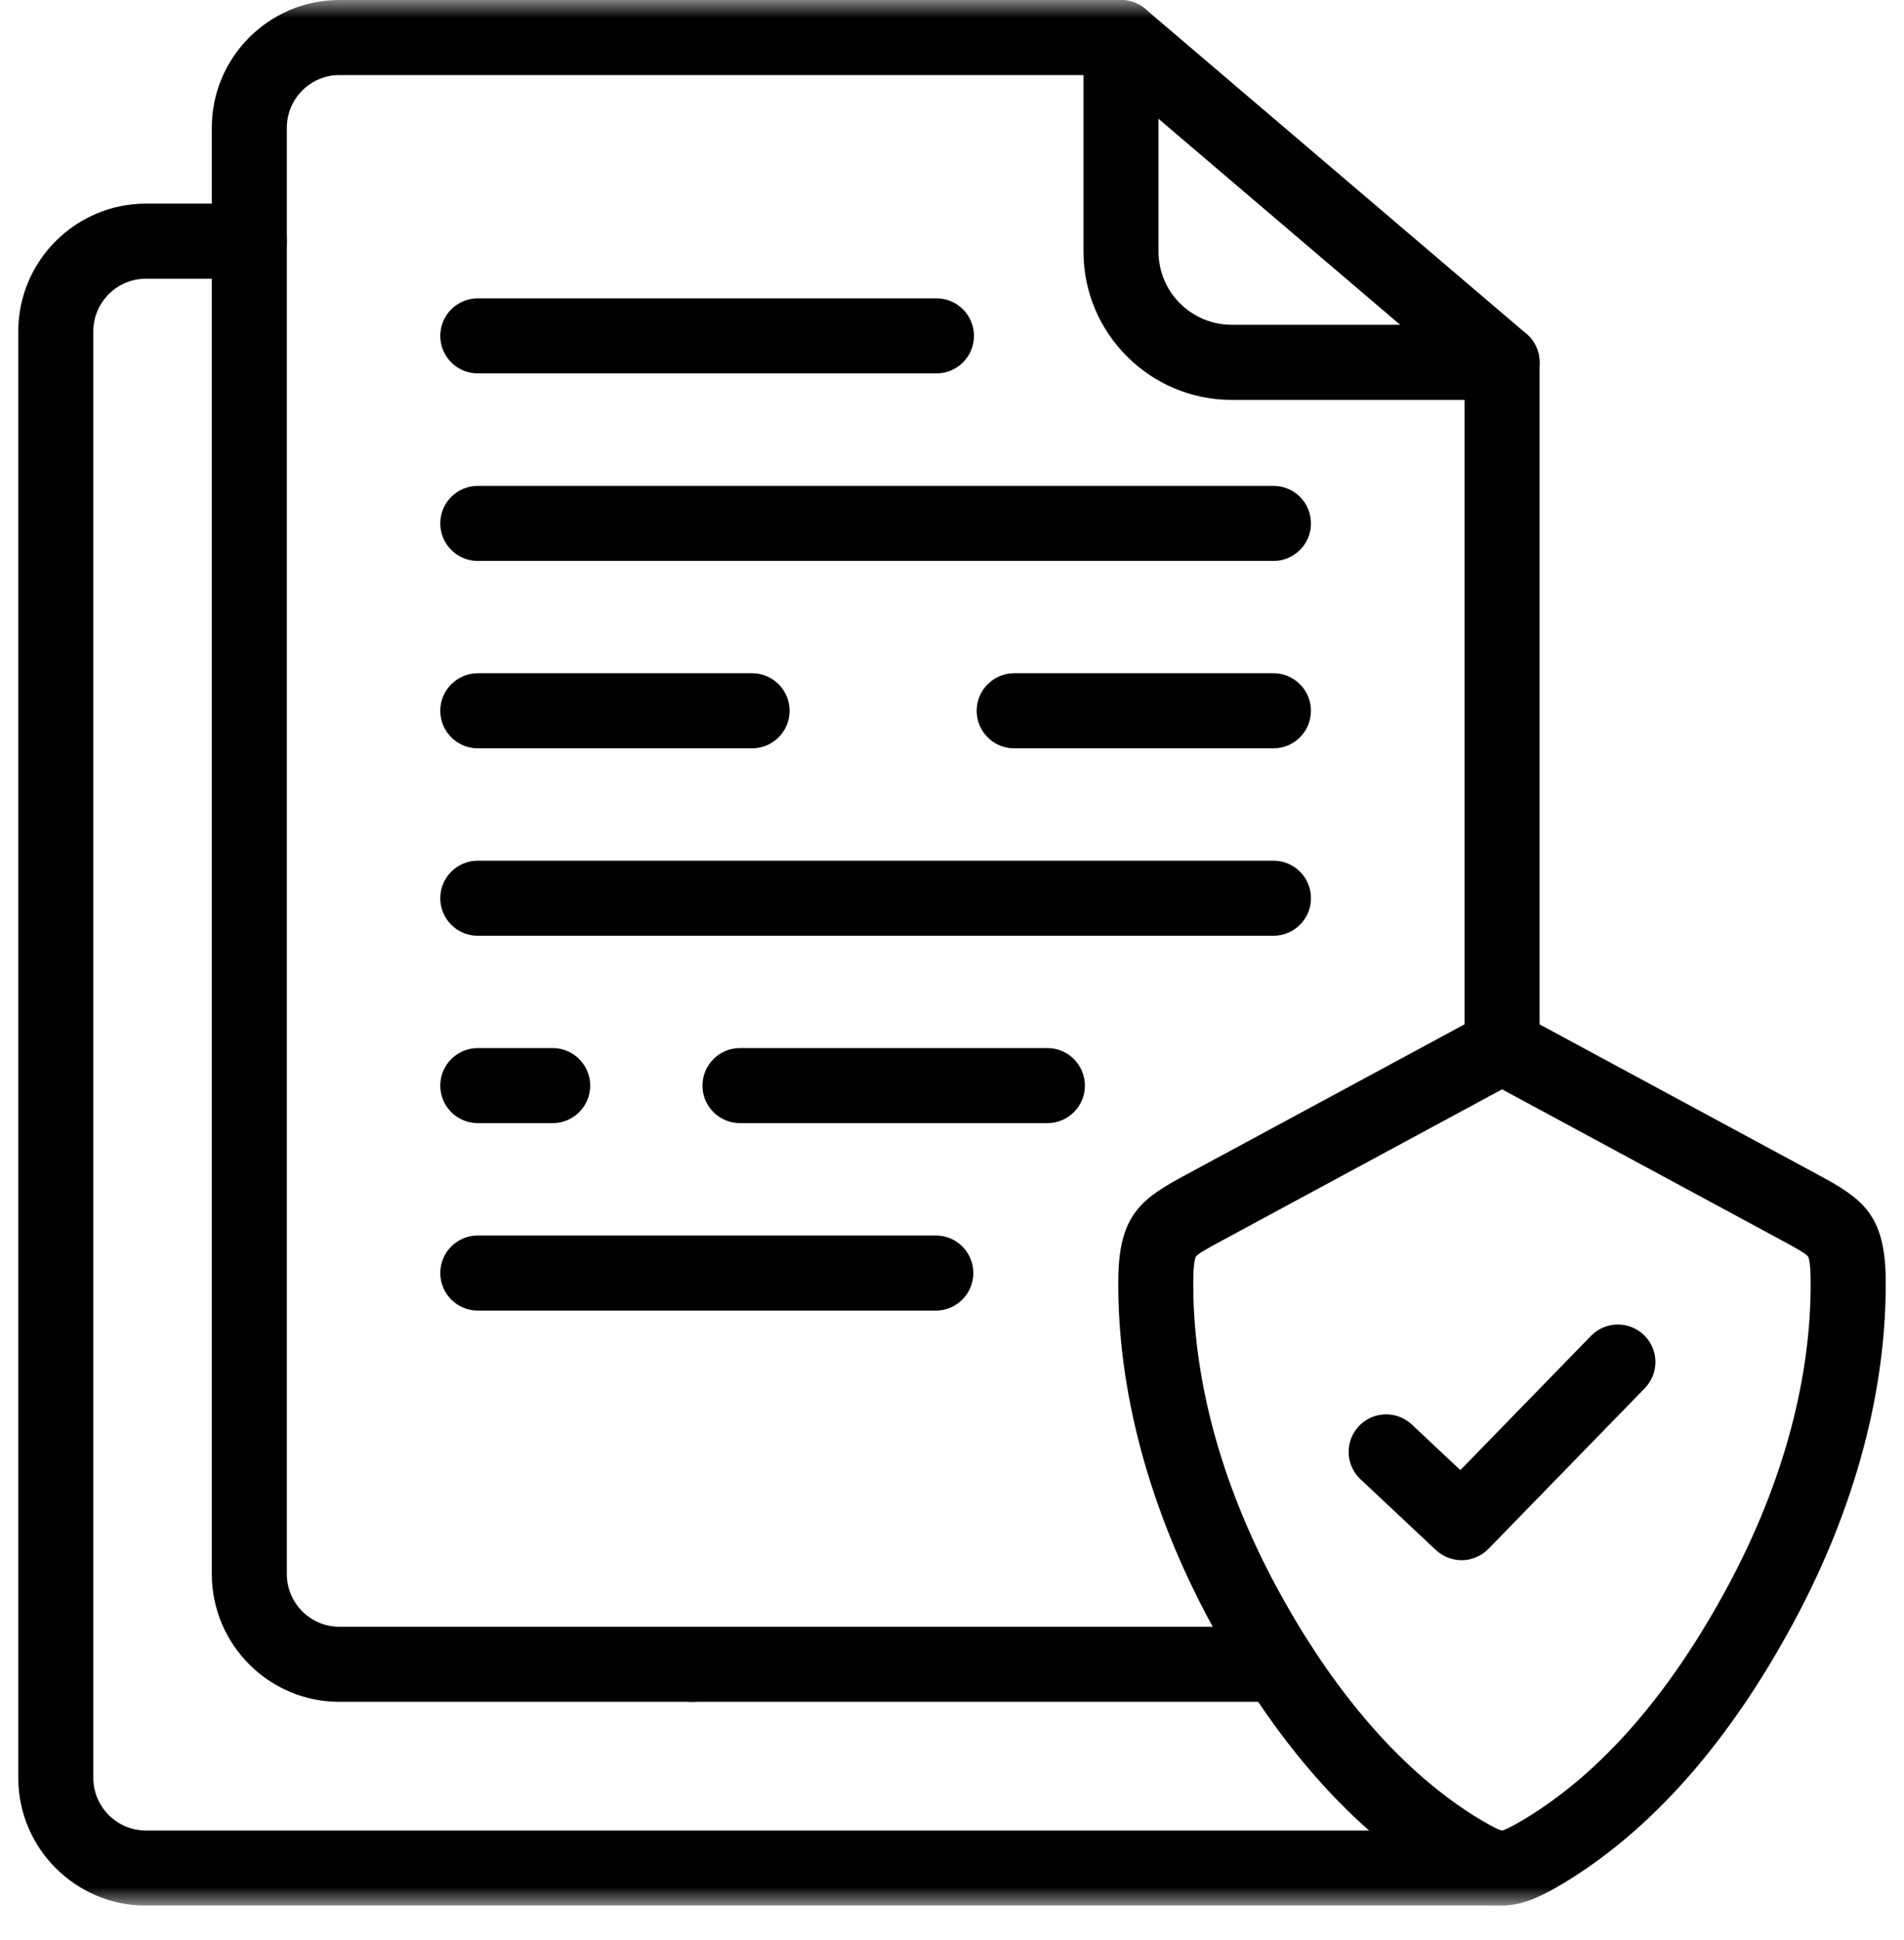
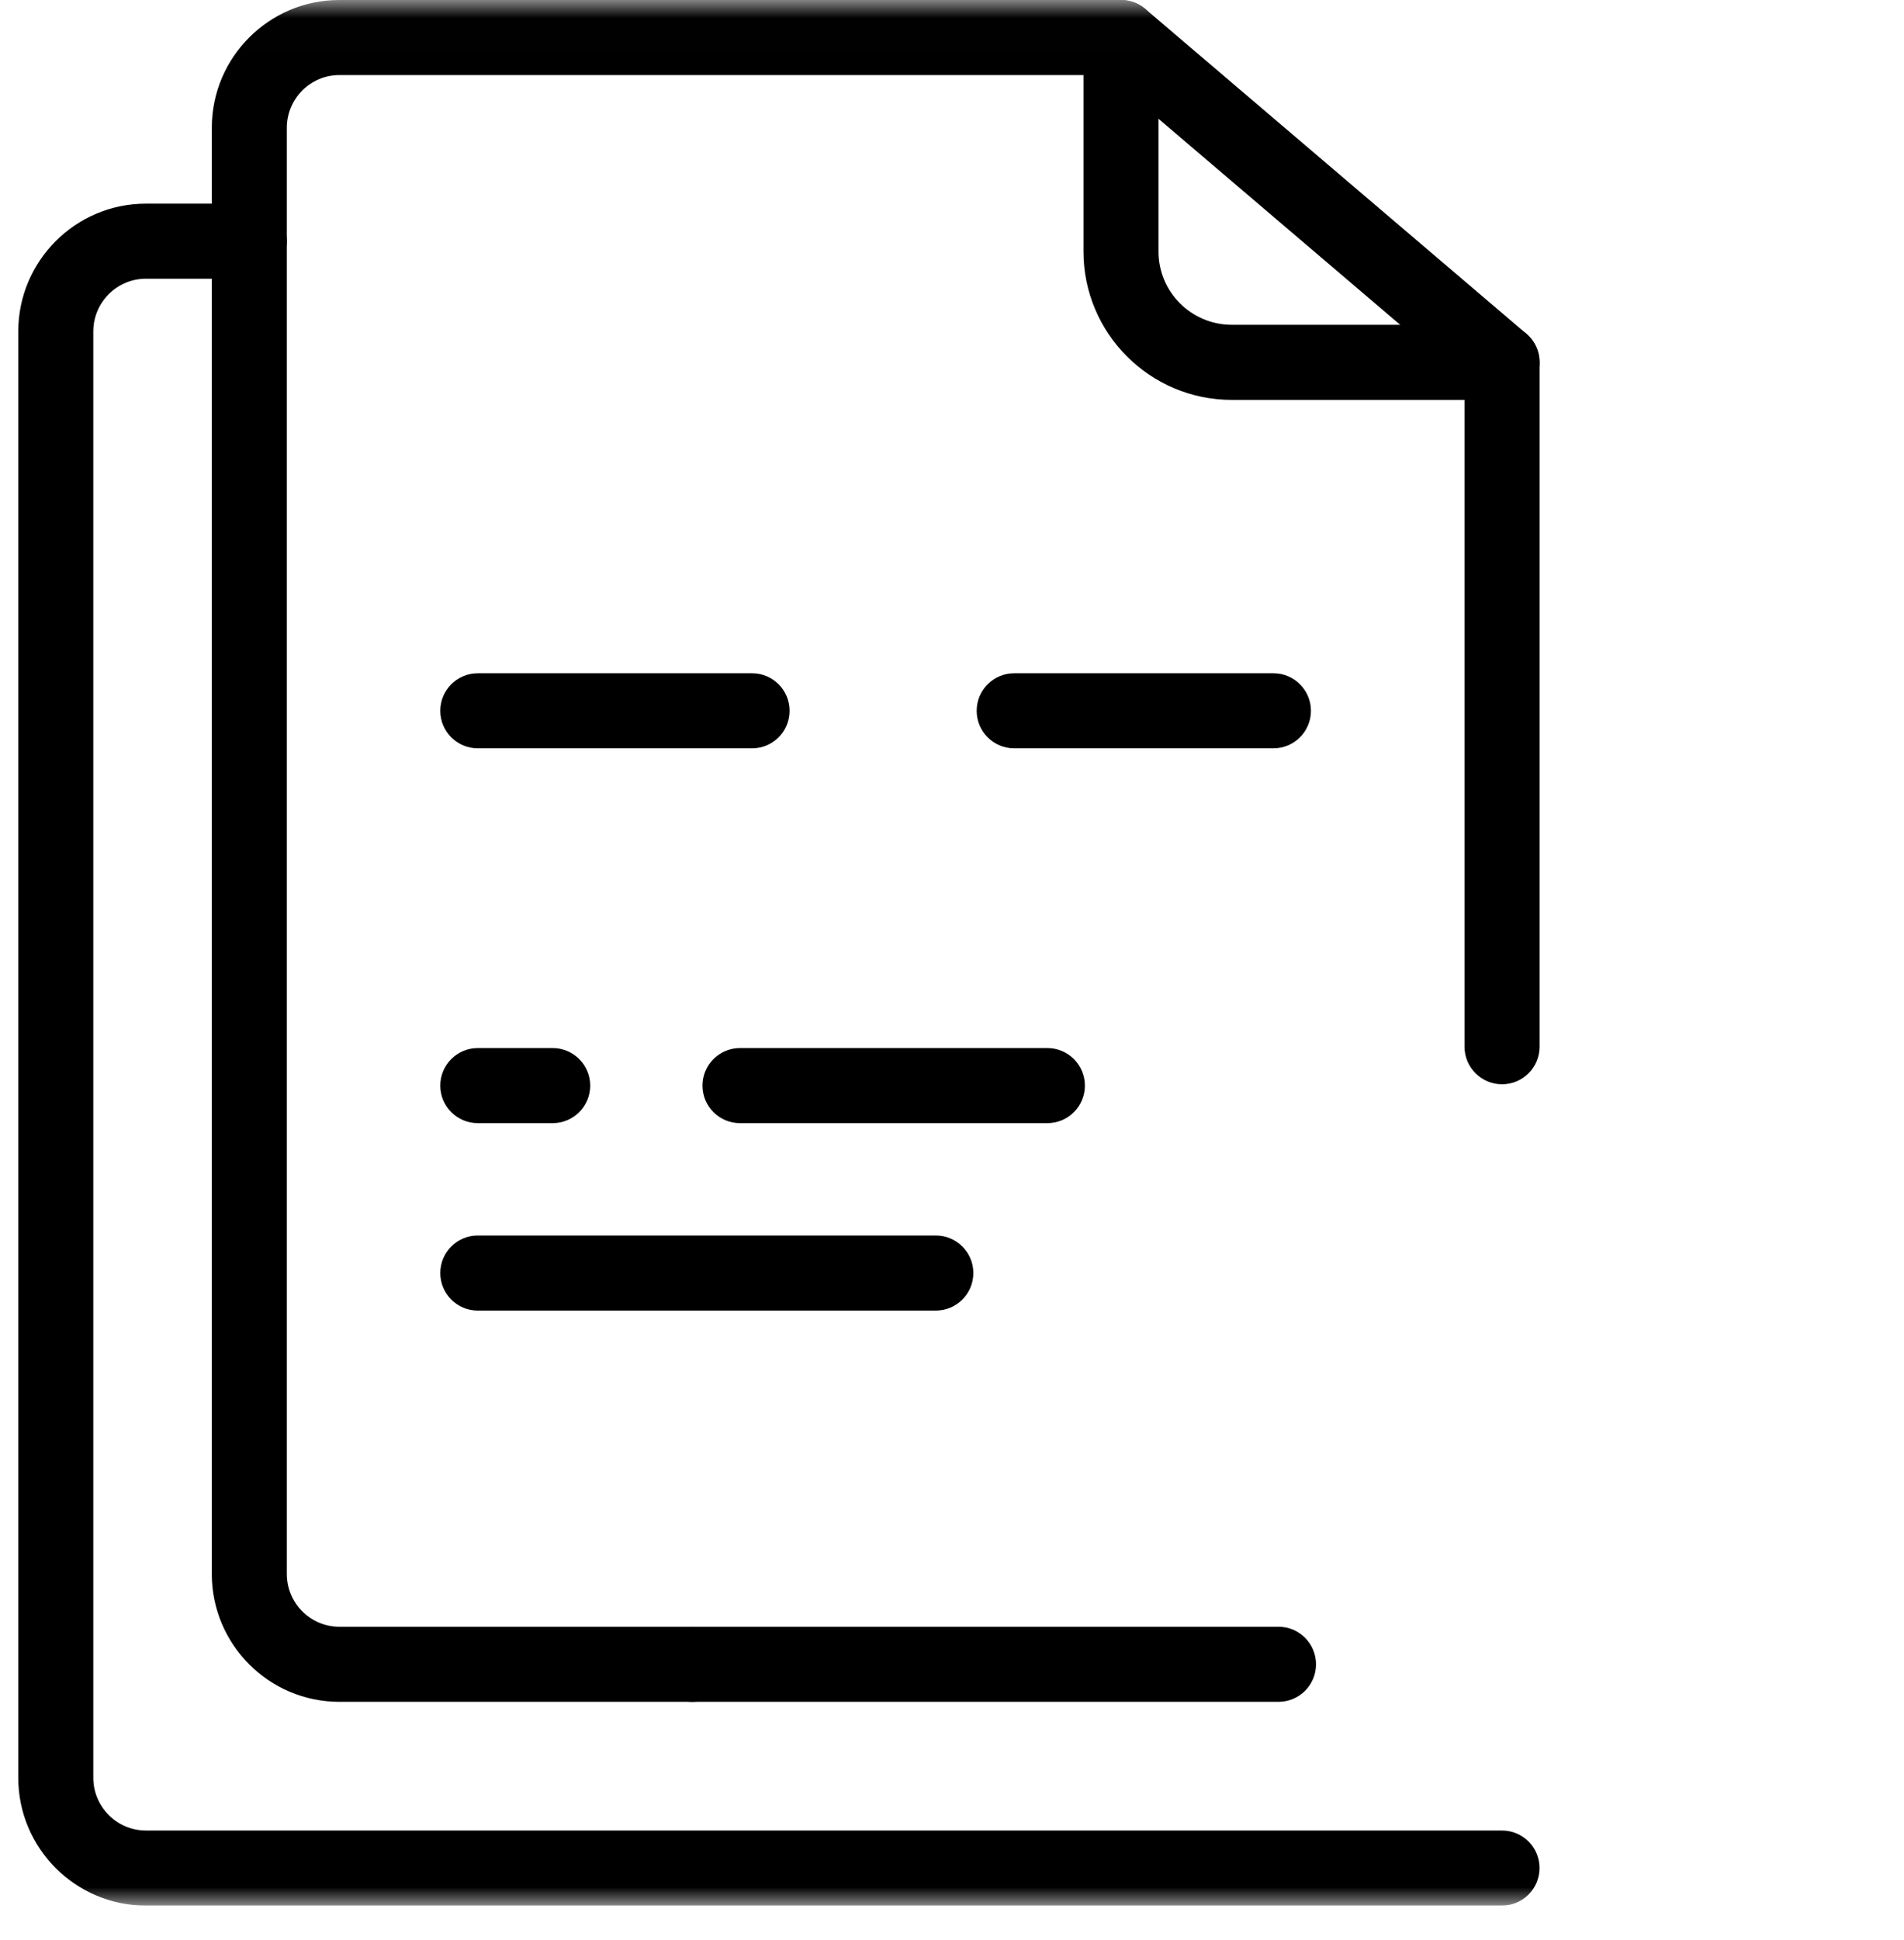
<svg xmlns="http://www.w3.org/2000/svg" width="54" height="55" viewBox="0 0 54 55" fill="none">
  <g clip-path="url(#clip0_626_221)">
    <mask id="mask0_626_221" style="mask-type:luminance" maskUnits="userSpaceOnUse" x="0" y="0" width="54" height="55">
      <path d="M54 0.009H0V54.01H54V0.009Z" fill="white" />
    </mask>
    <g mask="url(#mask0_626_221)">
      <path d="M42.6 54.018H4.139C2.143 54.018 0.518 52.393 0.518 50.395V9.396C0.518 7.398 2.143 5.773 4.139 5.773H7.07C7.658 5.773 8.134 6.249 8.134 6.837C8.134 7.424 7.658 7.901 7.07 7.901H4.139C3.316 7.901 2.646 8.571 2.646 9.396V50.395C2.646 51.219 3.316 51.89 4.139 51.89H42.599C43.187 51.89 43.663 52.366 43.663 52.953C43.663 53.541 43.187 54.017 42.599 54.017L42.6 54.018Z" fill="black" />
      <path d="M36.26 48.242H24.372C23.784 48.242 23.308 47.766 23.308 47.178C23.308 46.591 23.784 46.114 24.372 46.114H36.26C36.848 46.114 37.324 46.591 37.324 47.178C37.324 47.766 36.848 48.242 36.26 48.242ZM24.936 48.242H9.625C7.63 48.242 6.007 46.617 6.007 44.619V3.623C6.006 1.626 7.629 0 9.625 0H31.793C32.046 0 32.291 0.09 32.483 0.254L43.29 9.462C43.527 9.665 43.664 9.96 43.664 10.272V29.672C43.664 30.259 43.188 30.736 42.6 30.736C42.012 30.736 41.536 30.259 41.536 29.672V10.763L31.402 2.128H9.625C8.803 2.128 8.135 2.799 8.135 3.623V44.619C8.135 45.444 8.803 46.114 9.625 46.114H24.936C25.524 46.114 26 46.591 26 47.178C26 47.766 25.524 48.242 24.936 48.242Z" fill="black" />
      <path d="M42.6 11.336H34.934C32.615 11.336 30.729 9.45 30.729 7.133V1.064C30.729 0.476 31.205 0 31.793 0C32.381 0 32.857 0.476 32.857 1.064V7.133C32.857 8.277 33.788 9.207 34.934 9.207H42.6C43.188 9.207 43.664 9.684 43.664 10.271C43.664 10.859 43.188 11.335 42.6 11.335V11.336Z" fill="black" />
-       <path d="M36.116 15.901H13.551C12.963 15.901 12.487 15.425 12.487 14.837C12.487 14.249 12.963 13.773 13.551 13.773H36.117C36.705 13.773 37.181 14.249 37.181 14.837C37.181 15.425 36.705 15.901 36.117 15.901H36.116Z" fill="black" />
-       <path d="M36.116 21.213H28.764C28.176 21.213 27.7 20.737 27.7 20.149C27.7 19.562 28.176 19.085 28.764 19.085H36.116C36.704 19.085 37.18 19.562 37.18 20.149C37.18 20.737 36.704 21.213 36.116 21.213ZM21.331 21.213H13.551C12.963 21.213 12.487 20.737 12.487 20.149C12.487 19.562 12.963 19.085 13.551 19.085H21.331C21.918 19.085 22.394 19.562 22.394 20.149C22.394 20.737 21.918 21.213 21.331 21.213Z" fill="black" />
-       <path d="M36.116 26.526H13.551C12.963 26.526 12.487 26.05 12.487 25.462C12.487 24.874 12.963 24.398 13.551 24.398H36.117C36.705 24.398 37.181 24.874 37.181 25.462C37.181 26.05 36.705 26.526 36.117 26.526H36.116Z" fill="black" />
+       <path d="M36.116 21.213H28.764C28.176 21.213 27.7 20.737 27.7 20.149C27.7 19.562 28.176 19.085 28.764 19.085H36.116C36.704 19.085 37.18 19.562 37.18 20.149C37.18 20.737 36.704 21.213 36.116 21.213M21.331 21.213H13.551C12.963 21.213 12.487 20.737 12.487 20.149C12.487 19.562 12.963 19.085 13.551 19.085H21.331C21.918 19.085 22.394 19.562 22.394 20.149C22.394 20.737 21.918 21.213 21.331 21.213Z" fill="black" />
      <path d="M29.705 31.838H20.987C20.399 31.838 19.923 31.362 19.923 30.774C19.923 30.187 20.399 29.71 20.987 29.71H29.705C30.293 29.71 30.769 30.187 30.769 30.774C30.769 31.362 30.293 31.838 29.705 31.838ZM15.675 31.838H13.551C12.963 31.838 12.487 31.362 12.487 30.774C12.487 30.187 12.963 29.71 13.551 29.71H15.675C16.262 29.71 16.739 30.187 16.739 30.774C16.739 31.362 16.262 31.838 15.675 31.838Z" fill="black" />
      <path d="M26.541 37.151H13.551C12.963 37.151 12.487 36.675 12.487 36.087C12.487 35.499 12.963 35.023 13.551 35.023H26.541C27.129 35.023 27.605 35.499 27.605 36.087C27.605 36.675 27.129 37.151 26.541 37.151Z" fill="black" />
-       <path d="M26.559 10.585H13.551C12.963 10.585 12.487 10.109 12.487 9.521C12.487 8.934 12.963 8.457 13.551 8.457H26.559C27.147 8.457 27.623 8.934 27.623 9.521C27.623 10.109 27.147 10.585 26.559 10.585Z" fill="black" />
-       <path d="M42.598 54.017C42.086 54.017 41.573 53.814 40.897 53.41C38.364 51.895 36.143 49.379 34.294 45.929C32.579 42.73 31.687 39.388 31.716 36.266C31.732 34.412 32.39 33.972 33.65 33.293L33.682 33.276L42.094 28.736C42.41 28.566 42.79 28.566 43.105 28.736L51.551 33.294C52.808 33.973 53.465 34.413 53.481 36.266C53.51 39.388 52.617 42.73 50.902 45.93C49.054 49.38 46.833 51.897 44.299 53.411C43.623 53.815 43.111 54.017 42.598 54.017V54.017ZM42.6 30.88L34.66 35.166C34.344 35.336 33.987 35.528 33.918 35.618C33.915 35.622 33.849 35.717 33.843 36.285C33.819 39.05 34.623 42.038 36.17 44.923C37.81 47.985 39.823 50.288 41.989 51.583C42.418 51.84 42.556 51.885 42.6 51.89C42.639 51.886 42.776 51.84 43.206 51.584C45.404 50.27 47.362 48.029 49.026 44.923C50.573 42.037 51.378 39.05 51.352 36.284C51.348 35.716 51.281 35.621 51.278 35.617C51.21 35.527 50.853 35.334 50.539 35.164L50.507 35.147L42.599 30.879L42.6 30.88Z" fill="black" />
      <path d="M19.639 48.242C19.052 48.242 18.572 47.766 18.572 47.178C18.572 46.591 19.045 46.114 19.633 46.114H19.639C20.227 46.114 20.703 46.591 20.703 47.178C20.703 47.766 20.227 48.242 19.639 48.242Z" fill="black" />
-       <path d="M41.452 44.227C41.191 44.227 40.929 44.131 40.724 43.939L38.586 41.933C38.157 41.531 38.136 40.858 38.537 40.429C38.939 40.001 39.612 39.979 40.041 40.381L41.418 41.673L45.123 37.868C45.533 37.447 46.207 37.439 46.628 37.848C47.049 38.258 47.058 38.932 46.648 39.353L42.214 43.906C42.006 44.12 41.729 44.228 41.451 44.228L41.452 44.227Z" fill="black" />
    </g>
  </g>
  <defs>
    <clipPath id="clip0_626_221">
      <rect width="54" height="54.018" fill="white" />
    </clipPath>
  </defs>
</svg>